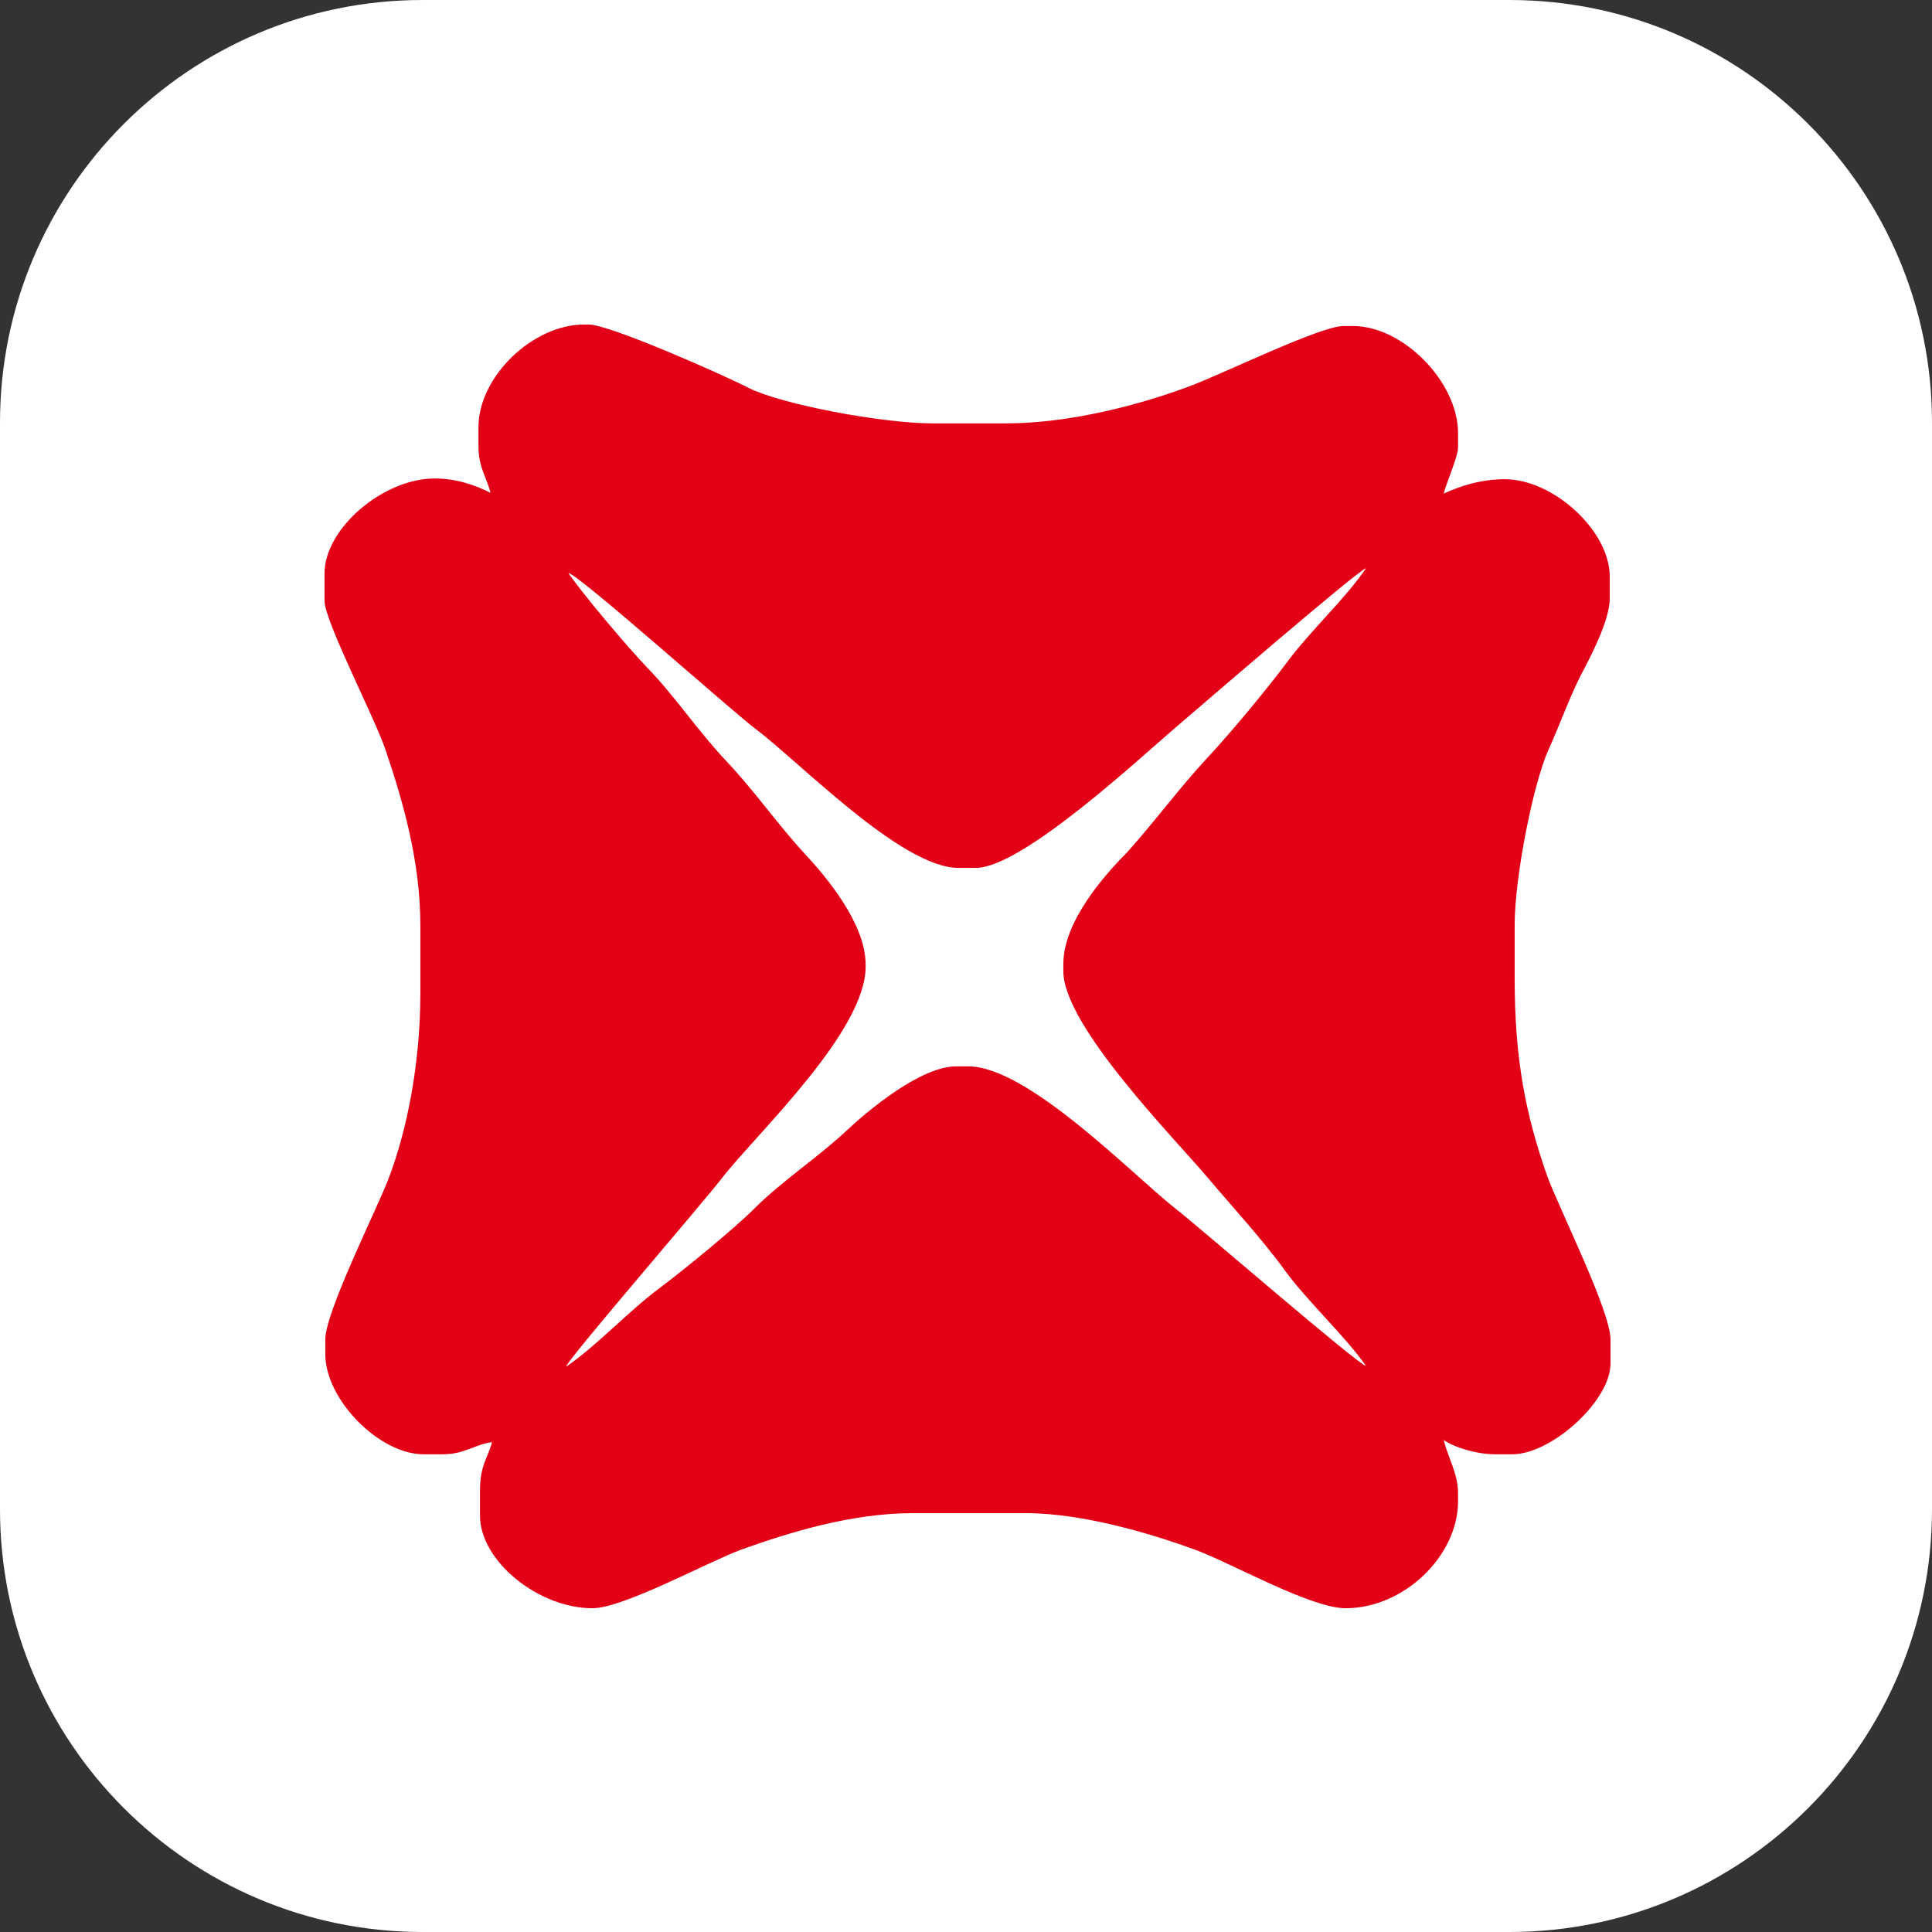
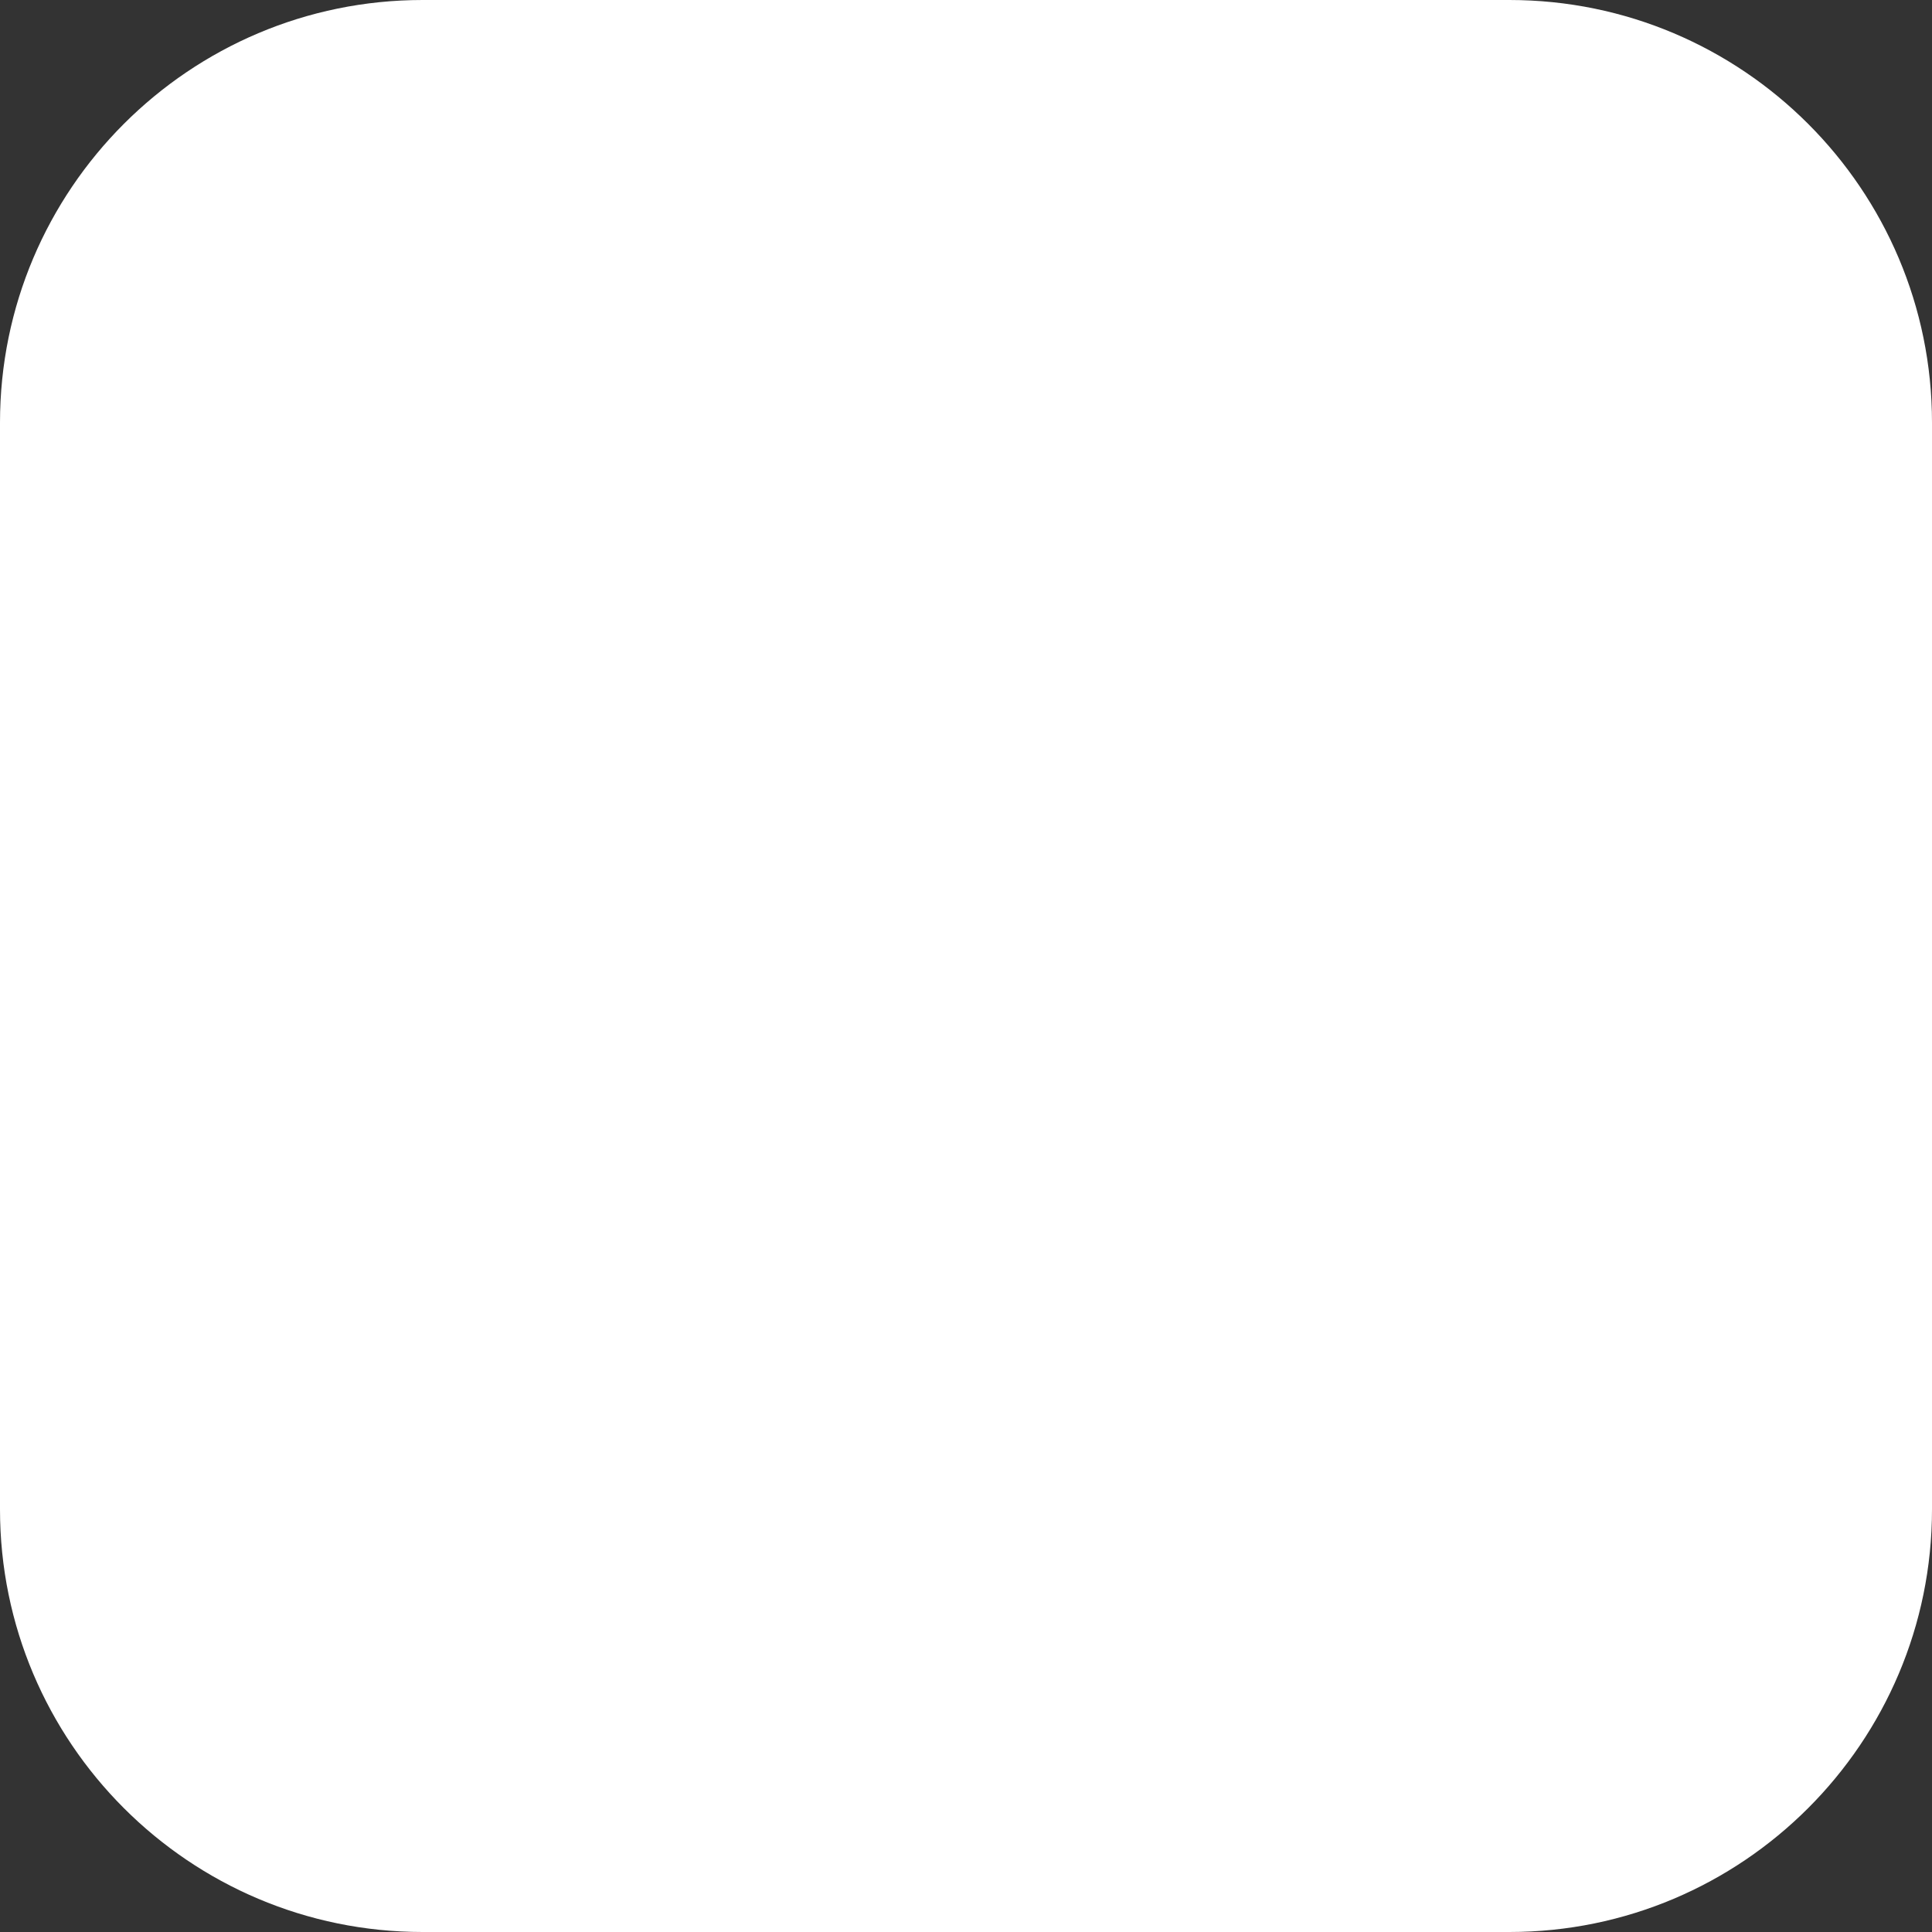
<svg xmlns="http://www.w3.org/2000/svg" t="1691414202819" class="icon" viewBox="0 0 1024 1024" version="1.1" p-id="19746" width="16" height="16">
  <rect x="0" y="0" width="1024" height="1024" fill="#333333" stroke="none" />
  <path d="M224 0h576c123.6 0 224 100.4 224 224v576c0 123.6-100.4 224-224 224H224c-123.6 0-224-100.4-224-224V224C0 100.4 100.4 0 224 0z" fill="#FFFFFF" p-id="19747" />
-   <path d="M563.6 510.8v4c0 28.8 58.8 88.4 76 108.8 13.2 15.6 30.4 34.4 41.6 50 12 16.4 32 34.8 42.8 50.4-4.8-1.2-88.8-74-101.2-83.6-22.8-18-78-75.2-109.6-75.2h-6.4c-18.8 0-46.4 23.2-57.2 33.2-15.6 14.8-34.8 27.2-49.6 42-10.8 10.8-37.2 32.4-50 42-16.8 12.4-34 31.2-50 42 1.2-4.4 74-88.4 83.6-101.2 18.8-23.6 75.2-76.8 75.2-110.8v-1.2c0-21.6-20.8-46.4-32-58.4-14.8-16-27.2-34-42-49.6-14.8-15.6-27.2-34.4-42-49.6-9.6-10-34.4-39.2-41.6-50 6.8 2 84.8 71.6 98.8 82.4 23.2 17.2 77.6 74 108 74h9.2c24.8 0 88.4-59.6 106.8-75.2 10.8-9.2 96-82.8 100-83.6-10.8 16-29.6 33.2-42 50-10.8 14.4-30 37.6-42.4 50.8-14.8 16-28 34-42.8 50.4-11.2 11.2-33.2 36-33.2 58.4M253.6 226.4v10.4c0 10.8 4.4 16.4 6.4 24.4-8-4-18-7.6-29.6-7.6C203.2 253.6 172 280 172 304v14.4c0 10.8 26.8 62.4 32.4 79.2 8.8 26 18.4 58.4 18.4 92.8v36c0 36.4-6.8 72.4-17.2 99.2-6.8 17.2-33.2 70-33.2 84.4v7.6c0 24.4 28.8 53.2 52 53.2h10.4c11.6 0 17.6-5.6 26-6.4-2.4 8.8-6.4 12-6.4 26v12.8c0 24.4 31.2 49.2 59.6 49.2 16.4 0 60.8-24.4 79.2-31.2 24.8-8.8 57.6-19.2 90.8-19.2h59.6c30.8 0 67.6 11.2 90.4 19.6 18.4 6.8 60.8 30.8 79.2 30.8 30.8 0 59.6-27.6 59.6-56.8v-4c0-10.8-5.6-19.6-7.6-28.4 5.6 4 17.6 7.6 27.2 7.6h9.2c20.8 0 52-28.4 52-48v-12.8c0-15.2-26.8-68.4-33.6-86.8-11.2-32-17.2-61.2-17.2-104.4v-28.4c0-26 10-75.6 18-93.2 6-13.2 10.4-26 16.8-38.8 4.8-9.2 15.6-29.2 15.6-41.2v-11.6c0-24.4-30-51.6-55.6-51.6-12.8 0-23.6 3.6-32.4 7.6 1.2-5.2 7.6-19.6 7.6-24.4v-7.6c0-27.2-29.2-56.8-55.6-56.8H712c-12.4 0-66 26.4-82.8 32.4-24.8 9.2-62 19.2-96 19.2h-38.8c-26.8 0-80-10-97.6-18.8C383.6 198.8 323.2 172 312 172h-2.4c-27.2 0-56 27.6-56 54.4" fill="#E30016" p-id="19748" />
</svg>